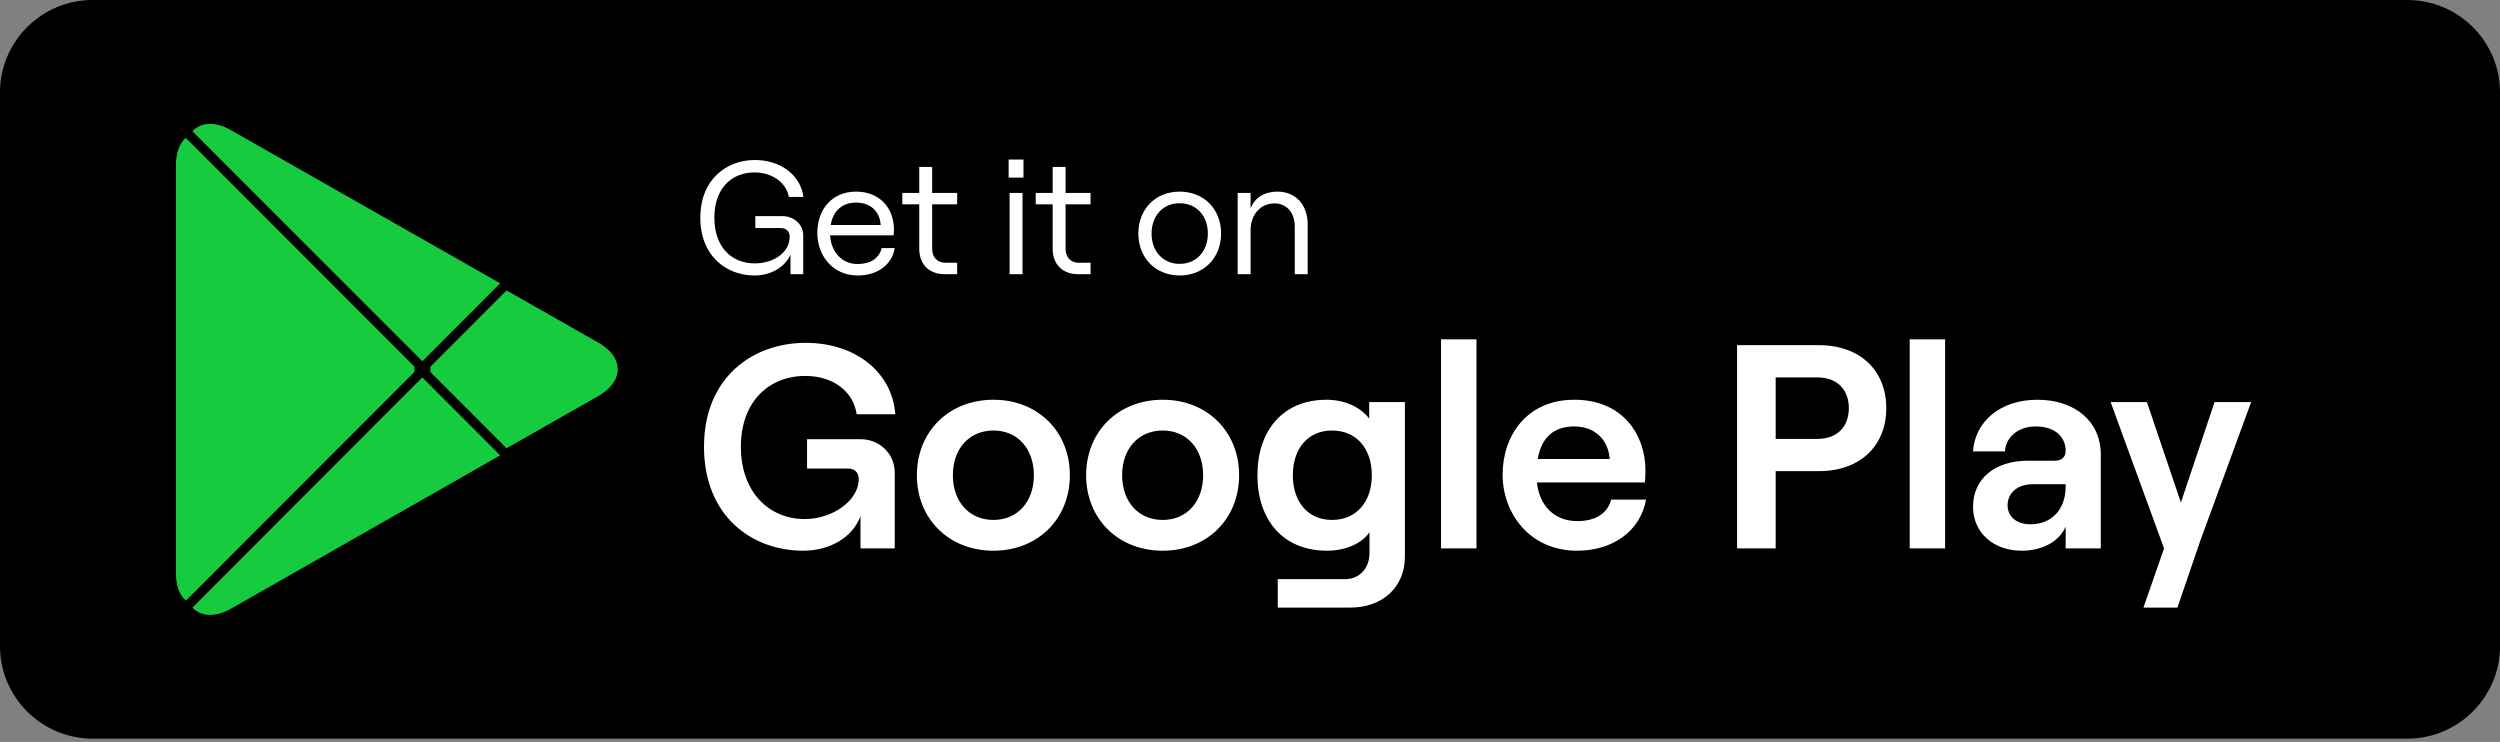
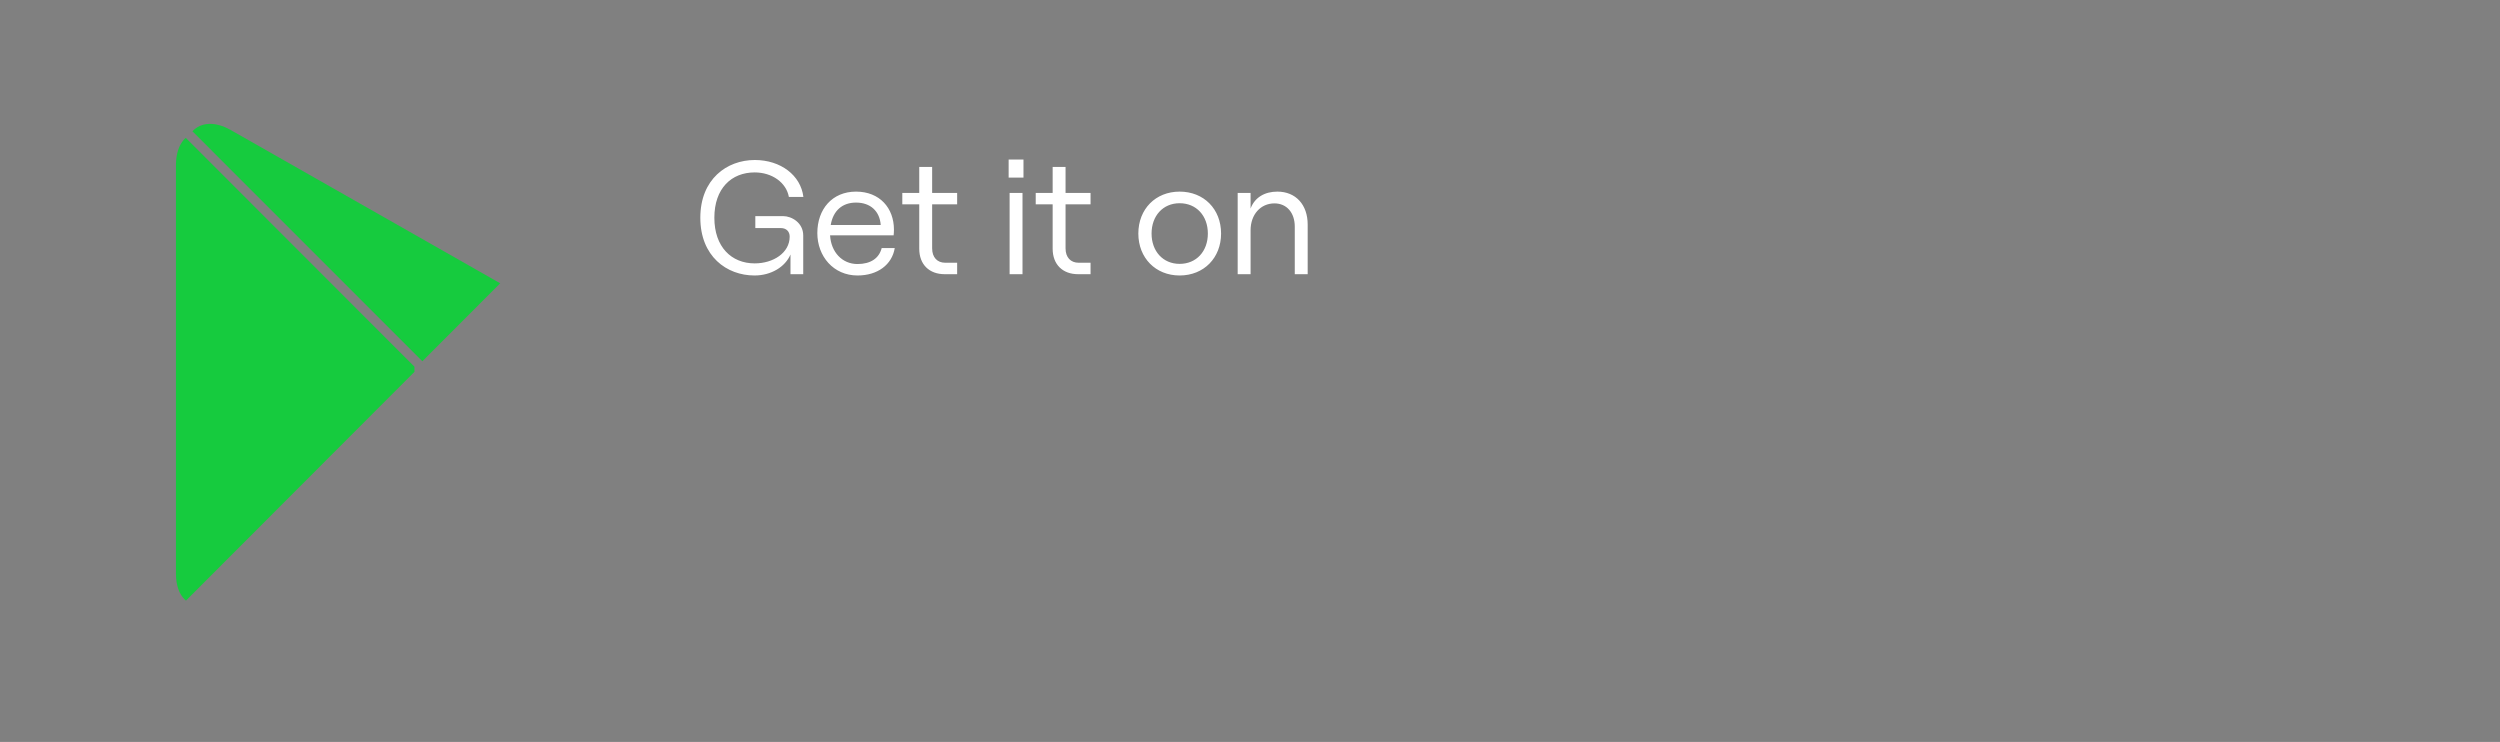
<svg xmlns="http://www.w3.org/2000/svg" width="310" height="92" viewBox="0 0 310 92" fill="none">
  <rect x="0" y="0" width="310" height="92" fill="#808080" stroke="none" />
-   <path fill-rule="evenodd" clip-rule="evenodd" d="M298.514 91.594H11.486C5.155 91.594 0 86.432 0 80.145V11.449C0 5.139 5.155 0 11.486 0H298.514C304.838 0 310 5.139 310 11.449V80.145C310 86.432 304.838 91.594 298.514 91.594Z" fill="black" />
  <path fill-rule="evenodd" clip-rule="evenodd" d="M22.861 17.251C22.2 17.965 21.817 19.055 21.817 20.483V71.117C21.817 72.544 22.2 73.635 22.884 74.32L23.061 74.475L51.393 46.105V45.472L23.038 17.097L22.861 17.251Z" fill="#16CB3E" />
-   <path fill-rule="evenodd" clip-rule="evenodd" d="M62.82 55.591L53.37 46.129V45.466L62.82 36.004L63.025 36.13L74.203 42.491C77.402 44.295 77.402 47.276 74.203 49.104L63.025 55.465L62.82 55.591Z" fill="#16CB3E" />
-   <path fill-rule="evenodd" clip-rule="evenodd" d="M62.025 56.465L52.37 46.797L23.861 75.343C24.905 76.462 26.656 76.588 28.612 75.497L62.025 56.465Z" fill="#16CB3E" />
  <path fill-rule="evenodd" clip-rule="evenodd" d="M62.025 35.13L28.612 16.126C26.656 15.007 24.899 15.161 23.861 16.28L52.37 44.797L62.025 35.13Z" fill="#16CB3E" />
  <path d="M93.56 34.16C95.62 34.16 97.36 33.1 98.02 31.56V34H99.6V29.2C99.6 27.6 98.14 26.8 97.12 26.8H93.66V28.28H96.82C97.5 28.28 97.92 28.7 97.92 29.34C97.92 31.36 95.88 32.66 93.58 32.66C90.7 32.66 88.58 30.62 88.58 27C88.58 23.36 90.7 21.38 93.58 21.38C95.74 21.38 97.5 22.64 97.82 24.42H99.62C99.3 21.74 96.8 19.84 93.6 19.84C90.12 19.84 86.84 22.22 86.84 27C86.84 31.78 90.1 34.16 93.56 34.16ZM109.329 30.76C109.009 32.02 107.969 32.74 106.329 32.74C104.429 32.74 103.049 31.26 102.929 29.18H110.809C110.829 29.04 110.849 28.7 110.849 28.48C110.849 25.8 109.089 23.76 106.149 23.76C103.189 23.76 101.349 25.94 101.349 28.9C101.349 31.78 103.349 34.16 106.329 34.16C108.829 34.16 110.609 32.82 110.949 30.76H109.329ZM106.149 25.12C107.949 25.12 109.089 26.2 109.209 27.9H103.009C103.309 26.12 104.449 25.12 106.149 25.12ZM113.986 20.7V23.92H111.886V25.34H113.986V30.84C113.986 32.8 115.226 34 117.146 34H118.686V32.58H117.206C116.226 32.58 115.586 31.92 115.586 30.8V25.34H118.686V23.92H115.586V20.7H113.986ZM125.071 19.78V22.02H126.911V19.78H125.071ZM125.191 34H126.791V23.92H125.191V34ZM130.529 20.7V23.92H128.429V25.34H130.529V30.84C130.529 32.8 131.769 34 133.689 34H135.229V32.58H133.749C132.769 32.58 132.129 31.92 132.129 30.8V25.34H135.229V23.92H132.129V20.7H130.529ZM146.274 34.16C149.274 34.16 151.414 31.98 151.414 28.96C151.414 25.92 149.274 23.76 146.274 23.76C143.294 23.76 141.154 25.92 141.154 28.96C141.154 31.98 143.294 34.16 146.274 34.16ZM146.274 32.72C144.214 32.72 142.794 31.16 142.794 28.96C142.794 26.76 144.214 25.2 146.274 25.2C148.354 25.2 149.774 26.76 149.774 28.96C149.774 31.16 148.354 32.72 146.274 32.72ZM153.472 34H155.072V28.56C155.072 26.6 156.312 25.22 158.032 25.22C159.552 25.22 160.552 26.38 160.552 28.1V34H162.152V27.84C162.152 25.38 160.672 23.76 158.392 23.76C156.852 23.76 155.592 24.46 155.072 25.86V23.92H153.472V34Z" fill="white" />
-   <path d="M99.608 68.288C102.992 68.288 105.764 66.56 106.7 64.004V68H110.948V58.604C110.948 56.192 108.968 54.464 106.772 54.464H100.076V58.1H105.188C105.98 58.1 106.484 58.604 106.484 59.396C106.484 62.096 103.208 64.364 99.788 64.364C95.324 64.364 91.868 60.98 91.868 55.4C91.868 49.82 95.324 46.616 99.86 46.616C103.316 46.616 105.8 48.524 106.232 51.368H111.02C110.624 46.148 106.088 42.512 99.896 42.512C93.344 42.512 87.296 46.796 87.296 55.4C87.296 64.004 93.236 68.288 99.608 68.288ZM123.196 68.288C128.704 68.288 132.664 64.328 132.664 58.928C132.664 53.528 128.704 49.568 123.196 49.568C117.652 49.568 113.692 53.528 113.692 58.928C113.692 64.328 117.652 68.288 123.196 68.288ZM123.196 64.472C120.172 64.472 118.156 62.204 118.156 58.928C118.156 55.652 120.172 53.384 123.196 53.384C126.184 53.384 128.2 55.652 128.2 58.928C128.2 62.204 126.184 64.472 123.196 64.472ZM144.184 68.288C149.692 68.288 153.652 64.328 153.652 58.928C153.652 53.528 149.692 49.568 144.184 49.568C138.64 49.568 134.68 53.528 134.68 58.928C134.68 64.328 138.64 68.288 144.184 68.288ZM144.184 64.472C141.16 64.472 139.144 62.204 139.144 58.928C139.144 55.652 141.16 53.384 144.184 53.384C147.172 53.384 149.188 55.652 149.188 58.928C149.188 62.204 147.172 64.472 144.184 64.472ZM169.78 49.856V51.908C168.736 50.504 166.756 49.568 164.488 49.568C159.088 49.568 155.92 53.384 155.92 58.928C155.92 64.472 159.088 68.288 164.56 68.288C166.828 68.288 168.916 67.388 169.816 65.984V68.576C169.816 70.484 168.556 71.816 166.792 71.816H158.44V75.344H167.404C171.472 75.344 174.208 72.788 174.208 69.008V49.856H169.78ZM165.172 64.472C162.22 64.472 160.312 62.276 160.312 58.928C160.312 55.58 162.22 53.384 165.172 53.384C168.16 53.384 170.104 55.58 170.104 58.928C170.104 62.276 168.16 64.472 165.172 64.472ZM178.689 68H183.081V42.08H178.689V68ZM199.788 61.952C199.32 63.68 197.844 64.616 195.576 64.616C192.768 64.616 190.896 62.744 190.572 59.828H203.964C204 59.468 204.036 58.928 204.036 58.316C204.036 53.996 201.3 49.568 195.216 49.568C189.276 49.568 186.324 54.068 186.324 58.856C186.324 63.608 189.636 68.288 195.576 68.288C200.04 68.288 203.424 65.804 204.108 61.952H199.788ZM195.216 52.88C197.844 52.88 199.428 54.608 199.608 56.912H190.68C191.148 54.176 192.732 52.88 195.216 52.88ZM215.396 68H220.184V58.424H225.512C230.768 58.424 233.9 55.184 233.9 50.612C233.9 46.04 230.768 42.8 225.512 42.8H215.396V68ZM220.184 54.428V46.796H225.296C228.104 46.796 229.256 48.596 229.256 50.612C229.256 52.628 228.104 54.428 225.296 54.428H220.184ZM236.802 68H241.194V42.08H236.802V68ZM252.649 49.568C247.933 49.568 244.873 52.376 244.657 55.976H248.617C248.689 54.356 250.093 52.88 252.433 52.88C254.773 52.88 256.141 54.14 256.141 55.904C256.141 56.624 255.709 57.128 254.809 57.128H251.461C247.393 57.128 244.657 59.324 244.657 62.852C244.657 65.984 247.105 68.288 250.705 68.288C253.297 68.288 255.385 67.1 256.141 65.3V68H260.497V56.336C260.497 52.232 257.257 49.568 252.649 49.568ZM251.749 65.012C250.093 65.012 248.941 64.076 248.941 62.672C248.941 61.088 250.201 60.044 252.073 60.044H256.141V60.332C256.141 63.068 254.521 65.012 251.749 65.012ZM279.142 49.856H274.606L270.43 62.312L266.218 49.856H261.718L268.342 68L265.786 75.344H269.998L272.806 67.136L279.142 49.856Z" fill="white" />
</svg>